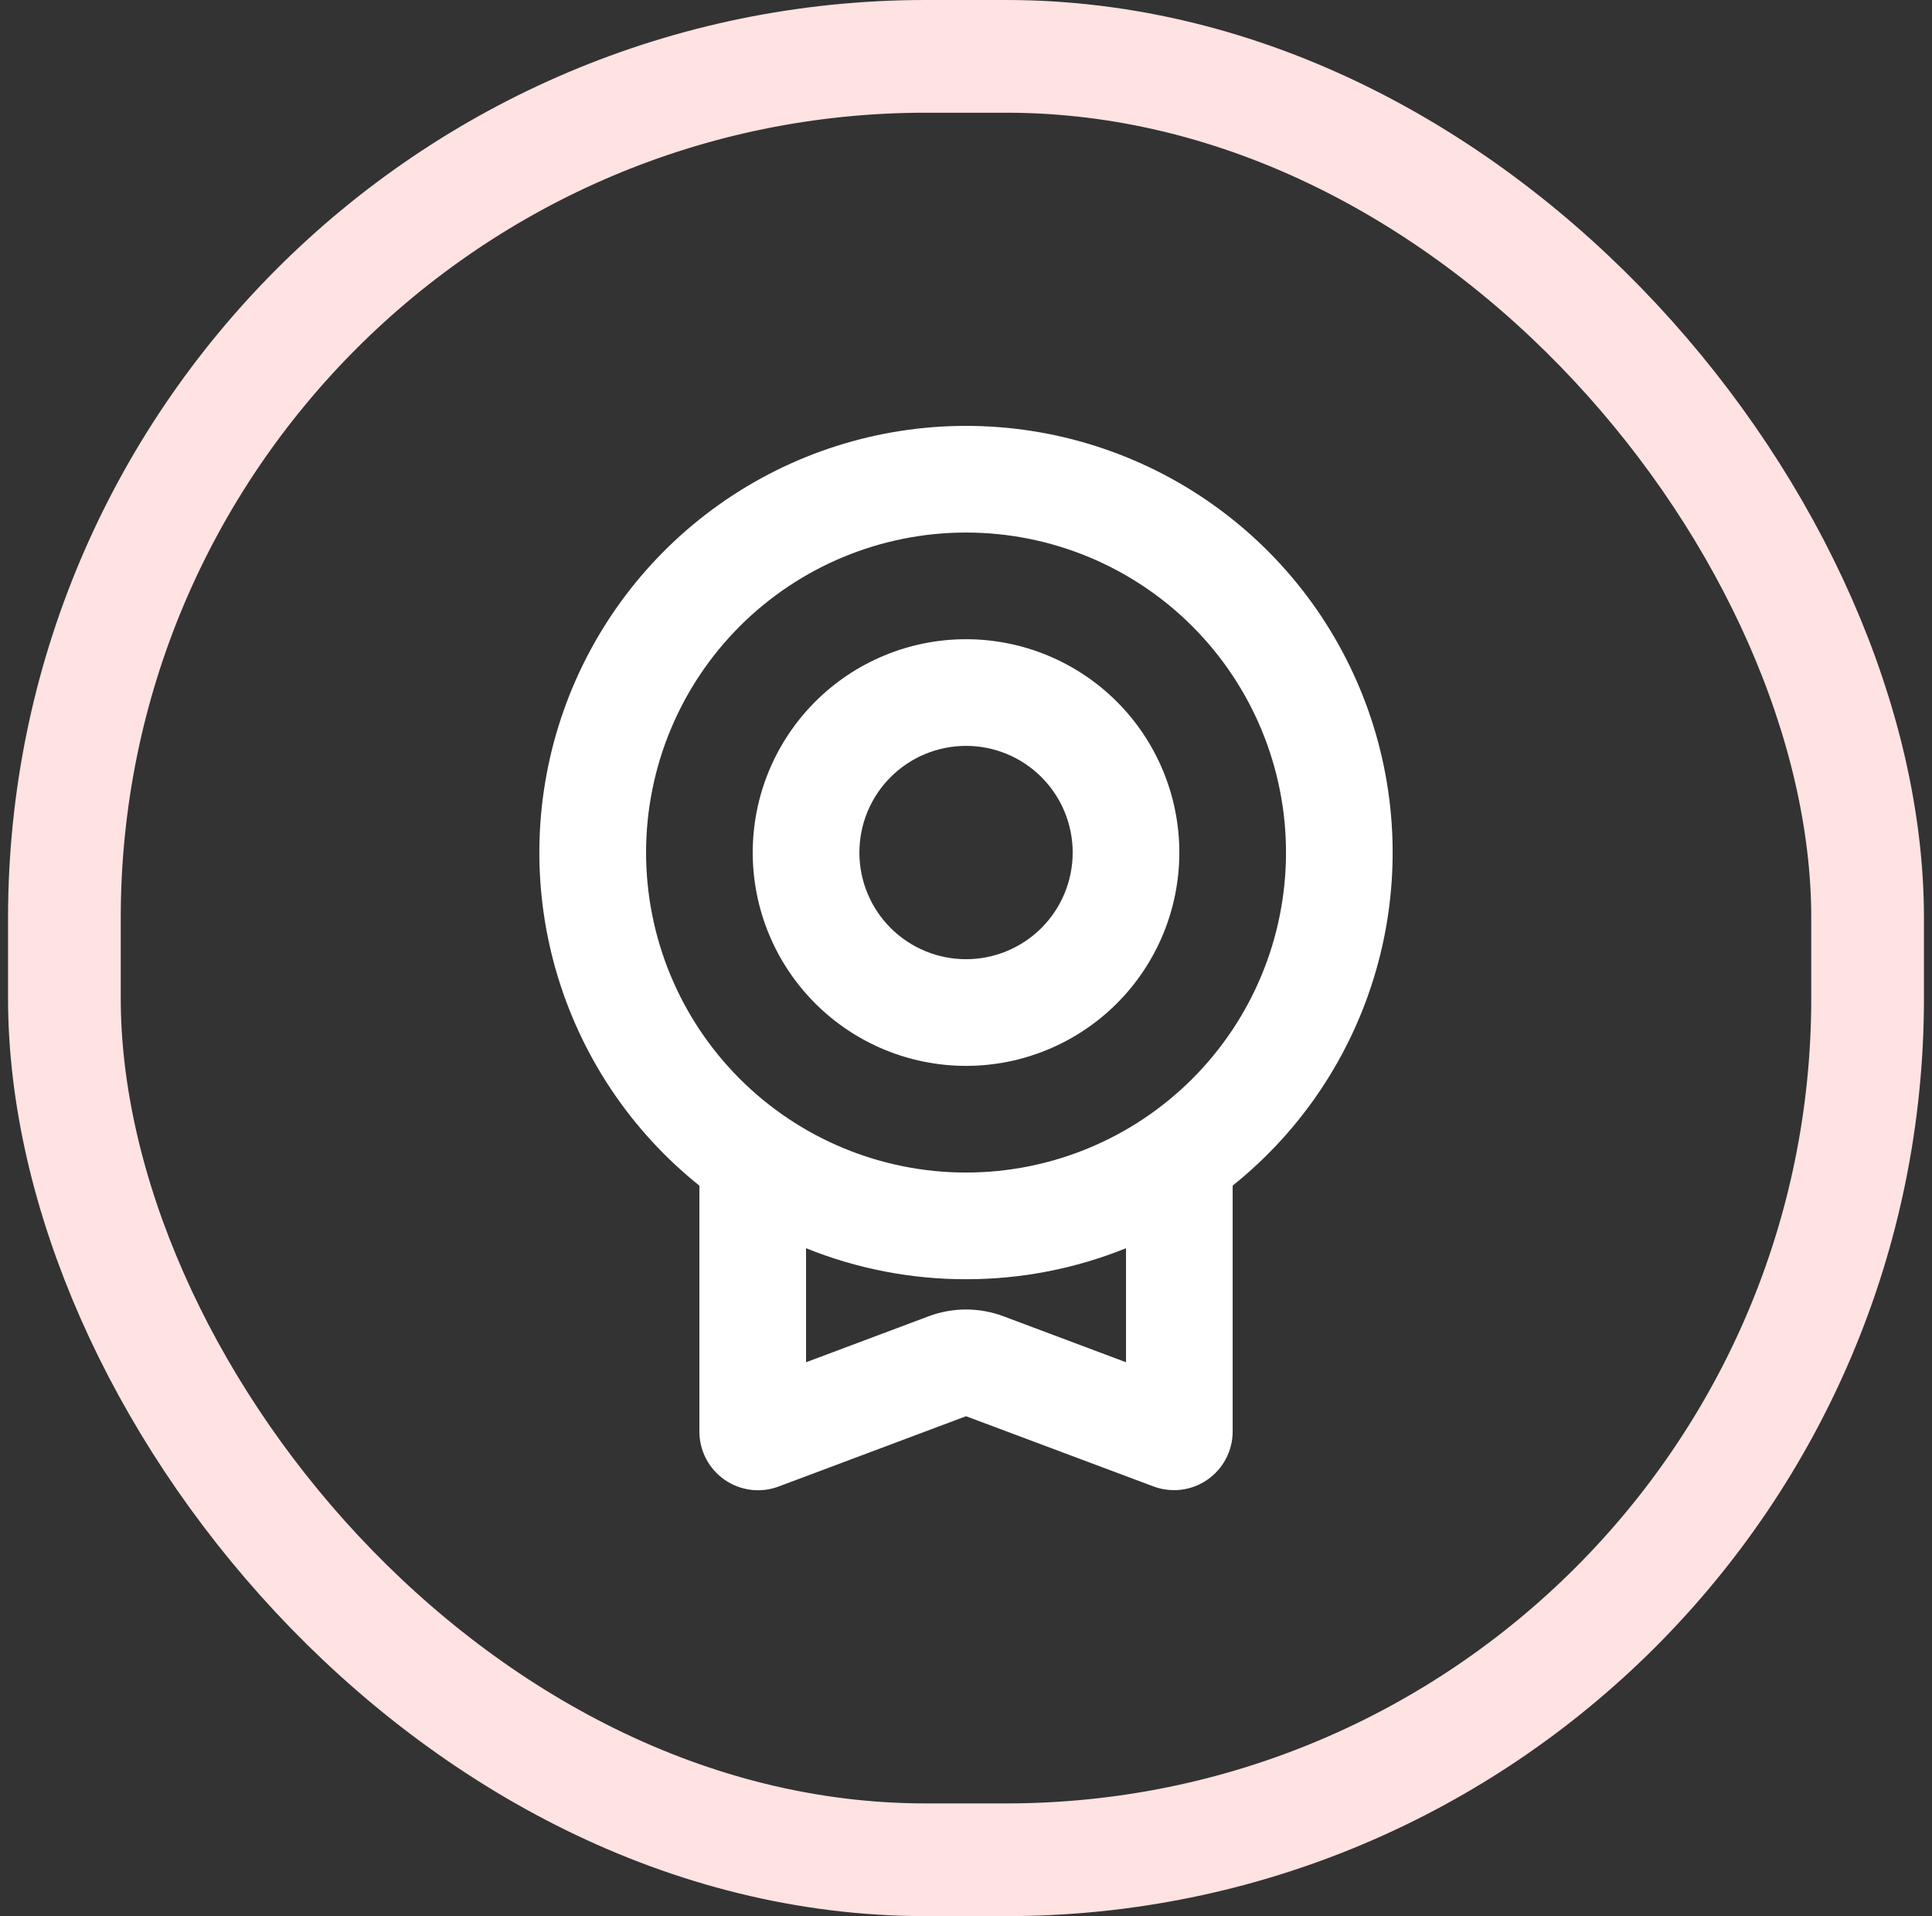
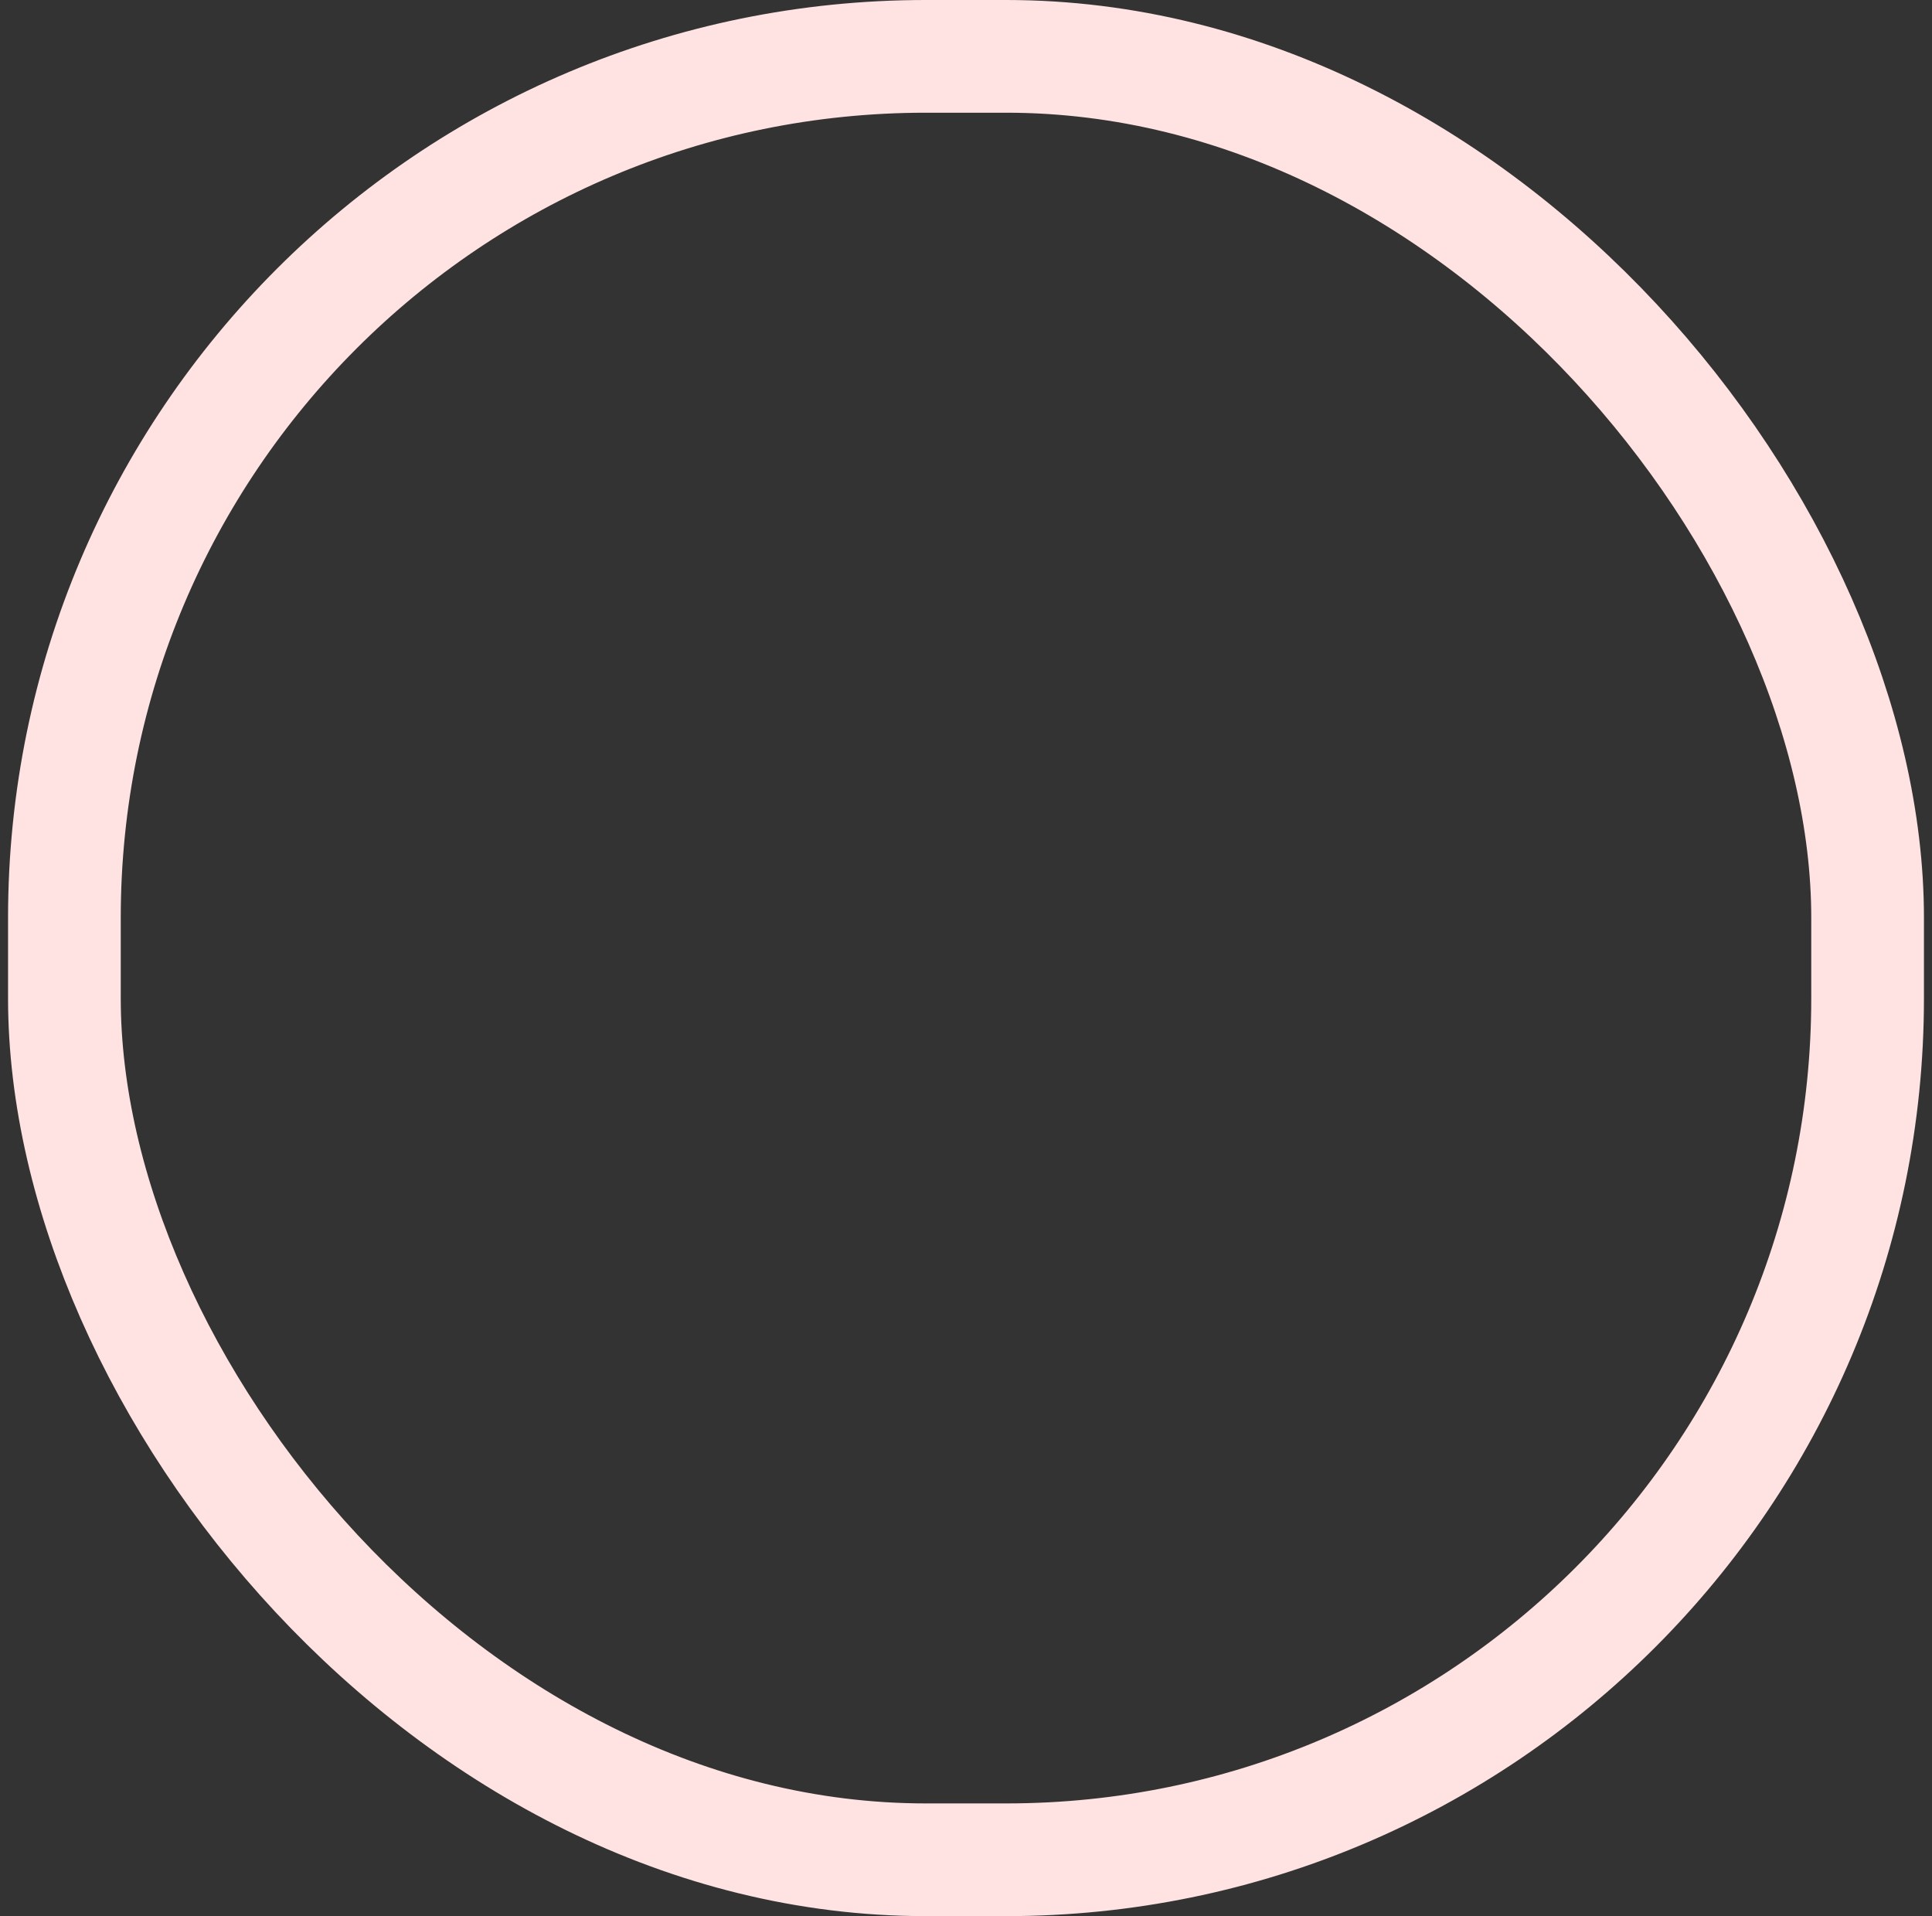
<svg xmlns="http://www.w3.org/2000/svg" width="120" height="119" viewBox="0 0 120 119" fill="none">
  <rect x="0" y="0" width="120" height="119" fill="#333333" stroke="none" />
  <rect x="4" y="3.5" width="112" height="112" rx="53.5" stroke="#FFE2E2" stroke-width="7" />
-   <path fill-rule="evenodd" clip-rule="evenodd" d="M60.002 26.449C65.492 26.449 70.846 28.154 75.325 31.329C79.804 34.503 83.186 38.991 85.005 44.171C86.823 49.351 86.987 54.968 85.475 60.245C83.963 65.523 80.849 70.201 76.563 73.632V88.901C76.563 89.49 76.421 90.07 76.147 90.591C75.874 91.113 75.479 91.56 74.995 91.895C74.512 92.231 73.954 92.444 73.37 92.517C72.785 92.589 72.192 92.519 71.641 92.313L60.002 87.954L48.363 92.319C47.811 92.526 47.218 92.596 46.634 92.523C46.049 92.45 45.491 92.237 45.007 91.901C44.523 91.566 44.128 91.118 43.855 90.596C43.583 90.074 43.44 89.493 43.441 88.904V73.635C39.154 70.204 36.039 65.526 34.526 60.248C33.013 54.97 33.177 49.352 34.995 44.172C36.814 38.991 40.197 34.503 44.676 31.328C49.156 28.153 54.511 26.448 60.002 26.449ZM69.939 77.52C66.781 78.796 63.407 79.45 60.002 79.445C56.597 79.45 53.223 78.796 50.065 77.52V84.602L57.677 81.747C59.176 81.185 60.828 81.185 62.327 81.747L69.939 84.602V77.52ZM60.002 33.073C54.731 33.073 49.676 35.167 45.949 38.894C42.222 42.621 40.129 47.676 40.129 52.947C40.129 58.218 42.222 63.273 45.949 66.999C49.676 70.727 54.731 72.82 60.002 72.82C65.273 72.82 70.328 70.727 74.055 66.999C77.782 63.273 79.876 58.218 79.876 52.947C79.876 47.676 77.782 42.621 74.055 38.894C70.328 35.167 65.273 33.073 60.002 33.073ZM60.002 39.698C63.516 39.698 66.886 41.094 69.371 43.578C71.855 46.063 73.251 49.433 73.251 52.947C73.251 56.461 71.855 59.831 69.371 62.315C66.886 64.8 63.516 66.196 60.002 66.196C56.488 66.196 53.118 64.8 50.634 62.315C48.149 59.831 46.753 56.461 46.753 52.947C46.753 49.433 48.149 46.063 50.634 43.578C53.118 41.094 56.488 39.698 60.002 39.698ZM60.002 46.322C58.245 46.322 56.56 47.02 55.318 48.263C54.075 49.505 53.378 51.19 53.378 52.947C53.378 54.704 54.075 56.389 55.318 57.631C56.56 58.873 58.245 59.571 60.002 59.571C61.759 59.571 63.444 58.873 64.686 57.631C65.929 56.389 66.626 54.704 66.626 52.947C66.626 51.19 65.929 49.505 64.686 48.263C63.444 47.02 61.759 46.322 60.002 46.322Z" fill="white" />
</svg>